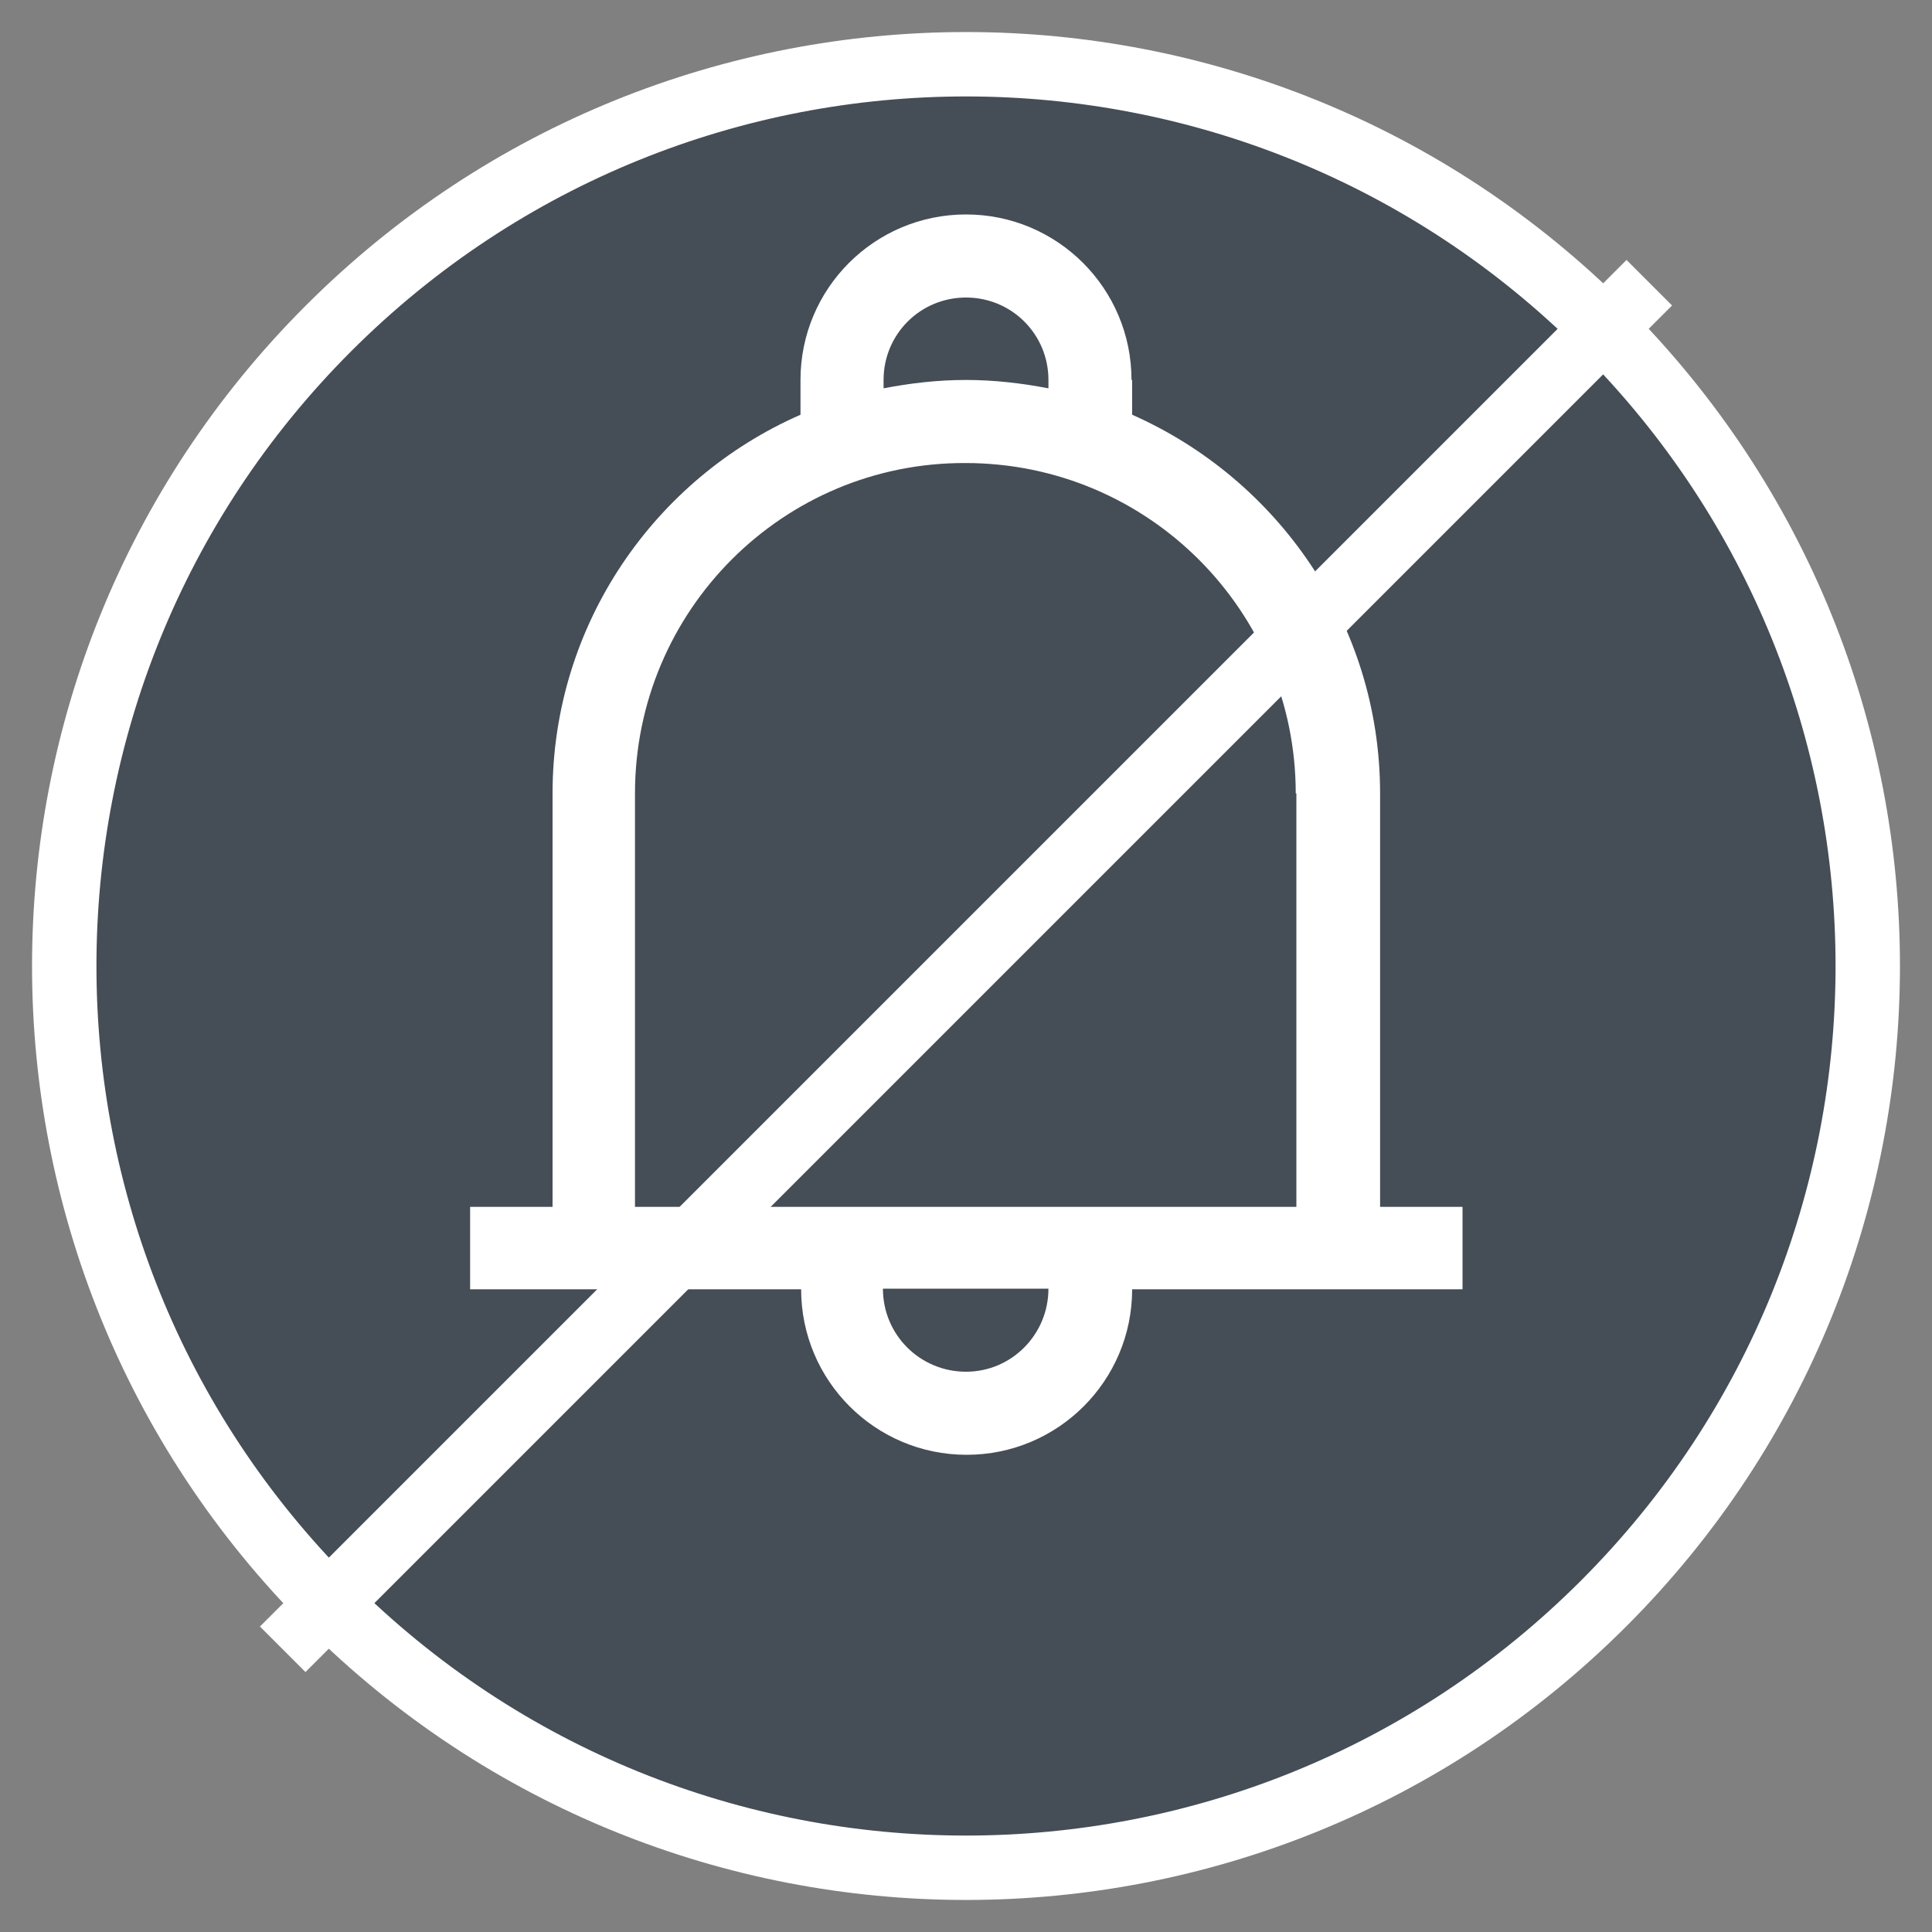
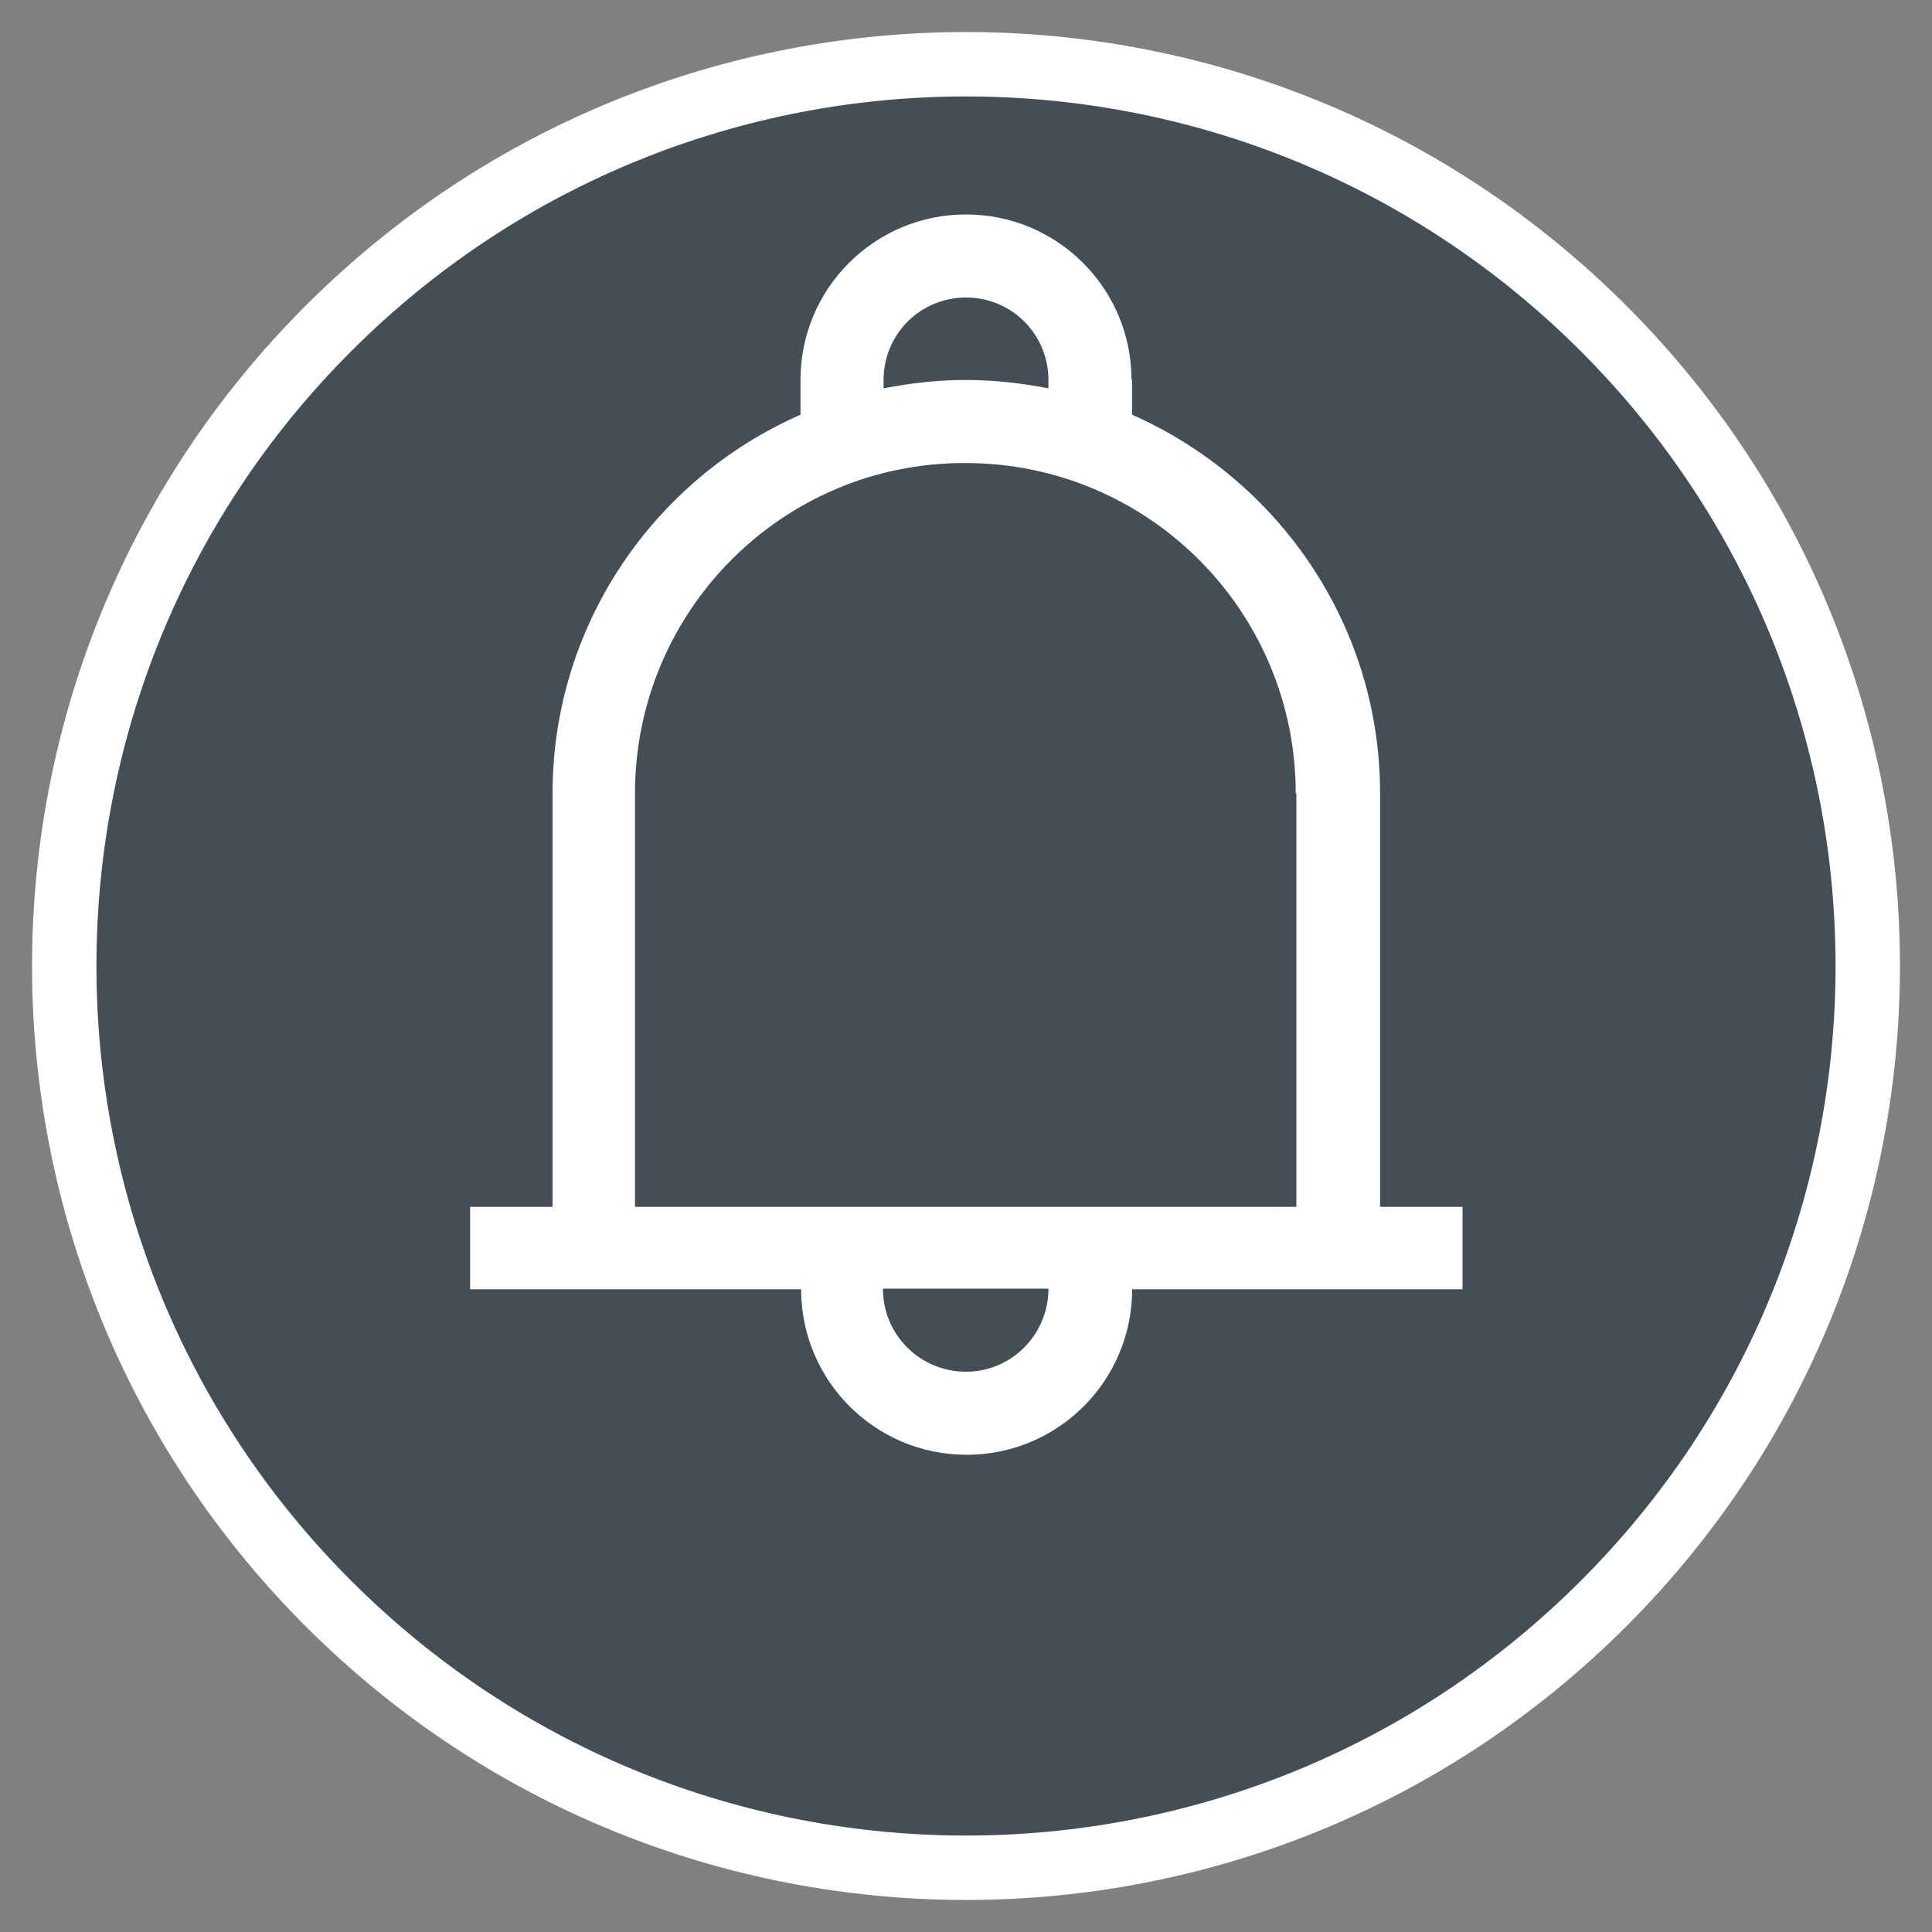
<svg xmlns="http://www.w3.org/2000/svg" id="_레이어_2" viewBox="0 0 30 30">
  <rect x="0" y="0" width="30" height="30" fill="#808080" stroke="none" />
  <defs>
    <style>.cls-1{fill:#fff;strokeWidth:0px;}.cls-2{fill:#454d56;strokeMiterlimit:4;strokeWidth:2px;}.cls-2,.cls-3{stroke:#fff;}.cls-3{fill:none;strokeWidth:1.5px;}</style>
  </defs>
  <g id="_레이어_1-2">
    <path class="cls-2" d="m5.1,5.1h0C10.57-.37,19.43-.37,24.9,5.1h0c5.47,5.47,5.47,14.33,0,19.8h0c-5.47,5.47-14.33,5.47-19.8,0h0c-5.47-5.47-5.47-14.33,0-19.8Z" />
    <path class="cls-1" d="m17.57,5.9c0-1.42-1.15-2.57-2.57-2.57s-2.57,1.15-2.57,2.57v.54c-2.26.99-3.85,3.25-3.85,5.88v6.42h-1.28v1.28h5.14c0,1.42,1.15,2.57,2.57,2.57s2.57-1.15,2.57-2.57h5.13v-1.28h-1.28v-6.42c0-2.63-1.59-4.88-3.85-5.88v-.54Zm-3.85,0c0-.71.57-1.28,1.28-1.28s1.28.57,1.28,1.28v.13c-.42-.08-.84-.13-1.28-.13s-.87.05-1.28.13v-.13Zm1.28,15.4c-.71,0-1.29-.57-1.29-1.29h2.57c0,.71-.57,1.29-1.28,1.29Zm5.13-8.98v6.42h-10.27v-6.42c0-2.84,2.3-5.14,5.13-5.13,2.84,0,5.13,2.3,5.13,5.13Z" />
-     <path class="cls-3" d="m4.39,25.61L25.61,4.39" />
  </g>
</svg>